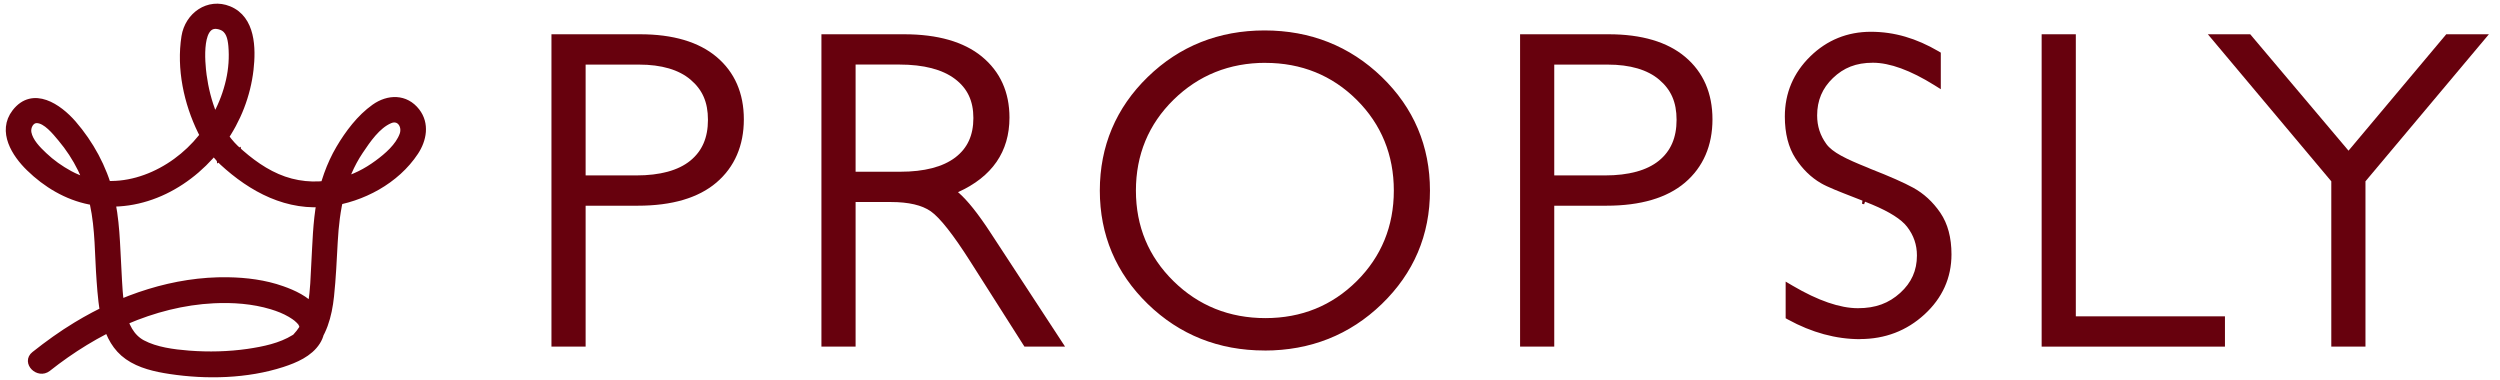
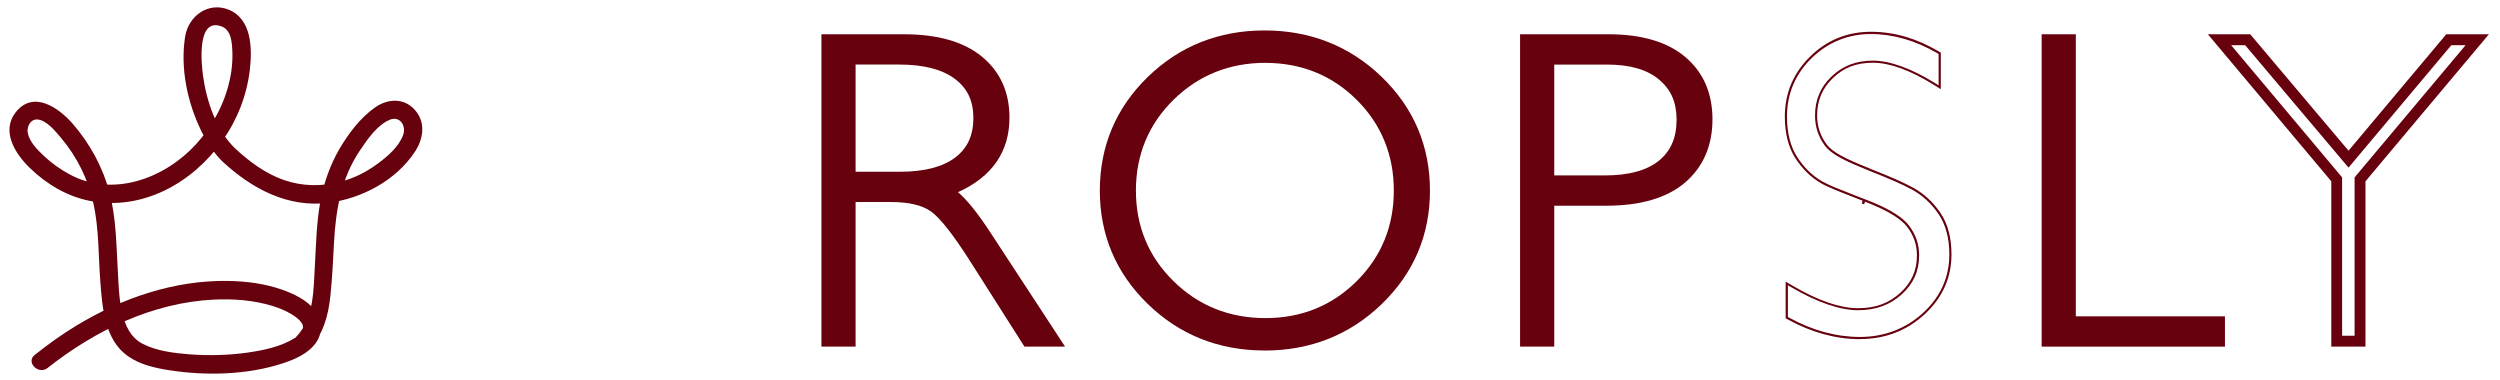
<svg xmlns="http://www.w3.org/2000/svg" fill="none" viewBox="0 0 2382 362" height="362" width="2382">
-   <path fill="#67010D" d="M530.576 37.844H609.738C640.017 37.844 663.228 44.637 679.37 58.177C695.467 71.763 703.539 90.273 703.539 113.706C703.539 137.14 695.422 156.196 679.142 170.056C662.908 183.915 639.059 190.845 607.686 190.845H552.783V325.109H530.576V37.844ZM552.783 56.353V172.335H606.273C630.258 172.335 648.499 167.275 660.993 157.108C673.488 146.987 679.735 132.626 679.735 114.116C679.735 95.607 673.624 82.385 661.449 71.945C649.228 61.551 631.763 56.308 609.009 56.308H552.874L552.783 56.353Z" />
-   <path fill="#67010D" d="M557.982 330.263H525.423V32.648H609.784C641.203 32.648 665.736 39.897 682.745 54.213C699.982 68.756 708.737 88.77 708.737 113.708C708.737 138.646 699.936 159.162 682.562 173.978C665.416 188.567 640.245 195.999 607.732 195.999H557.982V330.263ZM535.774 319.913H547.63V185.65H607.732C637.737 185.65 660.628 179.085 675.859 166.137C691.044 153.189 698.431 136.047 698.431 113.754C698.431 91.46 691.135 74.865 676.087 62.191C660.993 49.517 638.695 43.043 609.784 43.043H535.774V319.959V319.913ZM547.63 177.489V51.158H608.963C632.858 51.158 651.645 56.857 664.778 68.027C678.139 79.424 684.888 94.925 684.888 114.118C684.888 133.312 677.956 149.998 664.276 161.122C650.915 171.972 631.399 177.489 606.318 177.489H547.63ZM557.982 167.14H606.273C628.936 167.14 646.264 162.399 657.71 153.098C669.019 143.889 674.536 131.169 674.536 114.164C674.536 97.159 669.156 85.442 658.029 75.959C646.857 66.431 630.304 61.553 608.963 61.553H557.982V167.186V167.14Z" />
  <path fill="#67010D" d="M861.453 37.844C892.279 37.844 915.9 44.5 932.179 57.904C948.504 71.261 956.667 89.316 956.667 112.065C956.667 145.255 938.427 168.551 901.946 182C911.431 186.514 924.154 201.103 940.205 225.813L1005.19 325.109H978.875L928.805 246.374C912.07 220.023 899.073 203.61 889.725 197.091C880.377 190.571 866.743 187.334 848.822 187.334H809.97V325.109H787.763V37.844H861.453ZM810.016 56.353V168.825H857.714C881.973 168.825 900.533 163.947 913.346 154.145C926.16 144.343 932.59 130.483 932.59 112.521C932.59 94.558 926.069 81.063 913.073 71.216C900.031 61.323 881.335 56.399 856.939 56.399H810.061L810.016 56.353Z" />
  <path fill="#67010D" d="M1014.81 330.263H976.093L924.519 249.157C908.239 223.535 895.562 207.442 886.852 201.333C878.462 195.452 865.694 192.488 848.913 192.488H815.214V330.263H782.655V32.648H861.453C893.374 32.648 918.317 39.806 935.463 53.848C952.973 68.209 961.82 87.767 961.82 112.021C961.82 144.527 945.312 168.416 912.799 183.097C921.646 190.619 932.134 203.795 944.537 222.897L1014.76 330.217L1014.81 330.263ZM981.793 319.913H995.655L935.919 228.596C916.675 199.008 905.64 189.434 899.757 186.653L888.677 181.364L900.214 177.124C934.733 164.404 951.56 143.114 951.56 112.067C951.56 90.731 944.173 74.318 928.988 61.872C913.711 49.335 891.002 42.998 861.544 42.998H793.098V319.913H804.954V182.139H849.004C867.928 182.139 882.703 185.741 892.872 192.853C902.858 199.828 916.082 216.423 933.319 243.595L981.838 319.913H981.793ZM857.759 173.978H804.863V51.158H856.939C882.384 51.158 902.311 56.492 916.219 67.024C930.538 77.874 937.788 93.192 937.788 112.477C937.788 131.762 930.629 147.445 916.538 158.25C902.858 168.69 883.068 174.024 857.759 174.024V173.978ZM815.214 163.63H857.759C880.742 163.63 898.389 159.025 910.246 149.998C921.828 141.153 927.437 128.89 927.437 112.477C927.437 96.065 921.737 84.211 909.972 75.276C897.933 66.157 880.104 61.507 856.939 61.507H815.214V163.63Z" />
  <path fill="#67010D" d="M1204.87 34.105C1247.37 34.105 1283.4 48.375 1312.94 76.961C1342.49 105.546 1357.27 140.376 1357.27 181.499C1357.27 222.622 1342.49 257.27 1312.94 285.856C1283.4 314.441 1247.37 328.71 1204.87 328.71C1162.37 328.71 1126.62 314.441 1097.21 285.856C1067.8 257.27 1053.11 222.485 1053.11 181.499C1053.11 140.513 1067.8 105.546 1097.21 76.961C1126.62 48.375 1162.51 34.105 1204.87 34.105ZM1205.69 308.195C1241.49 308.195 1271.68 295.976 1296.3 271.494C1320.92 247.012 1333.24 217.06 1333.24 181.545C1333.24 146.03 1320.92 115.849 1296.3 91.367C1271.68 66.885 1241.49 54.667 1205.69 54.667C1169.9 54.667 1139.34 66.885 1114.49 91.367C1089.59 115.849 1077.14 145.893 1077.14 181.545C1077.14 217.196 1089.59 247.012 1114.49 271.494C1139.39 295.976 1169.76 308.195 1205.69 308.195Z" />
  <path fill="#67010D" d="M1204.87 333.954C1161.32 333.954 1123.88 319.046 1093.61 289.64C1063.28 260.189 1047.91 223.808 1047.91 181.591C1047.91 139.375 1063.28 102.765 1093.61 73.314C1123.88 43.908 1161.32 29 1204.87 29C1248.42 29 1286.13 43.908 1316.55 73.314C1347.01 102.765 1362.47 139.192 1362.47 181.591C1362.47 223.99 1347.01 260.189 1316.55 289.686C1286.13 319.092 1248.56 334 1204.87 334V333.954ZM1204.87 39.303C1164.1 39.303 1129.08 53.254 1100.81 80.7C1072.58 108.145 1058.27 142.064 1058.27 181.546C1058.27 221.027 1072.58 254.764 1100.81 282.209C1129.08 309.7 1164.1 323.605 1204.87 323.605C1245.64 323.605 1280.93 309.654 1309.34 282.209C1337.71 254.764 1352.07 220.89 1352.07 181.591C1352.07 142.292 1337.71 108.19 1309.34 80.745C1280.93 53.254 1245.77 39.349 1204.87 39.349V39.303ZM1205.69 313.393C1168.53 313.393 1136.61 300.537 1110.84 275.188C1085.03 249.84 1071.99 218.337 1071.99 181.546C1071.99 144.754 1085.08 113.069 1110.84 87.675C1136.61 62.327 1168.53 49.47 1205.69 49.47C1242.86 49.47 1274.41 62.327 1299.95 87.675C1325.44 113.023 1338.39 144.617 1338.39 181.5C1338.39 218.383 1325.44 249.749 1299.95 275.143C1274.46 300.491 1242.72 313.347 1205.69 313.347V313.393ZM1205.69 59.865C1171.35 59.865 1141.9 71.718 1118.09 95.106C1094.34 118.448 1082.3 147.535 1082.3 181.591C1082.3 215.647 1094.34 244.506 1118.09 267.848C1141.85 291.236 1171.31 303.09 1205.69 303.09C1240.07 303.09 1269.12 291.236 1292.65 267.894C1316.14 244.552 1328.04 215.511 1328.04 181.591C1328.04 147.672 1316.14 118.448 1292.65 95.106C1269.17 71.764 1239.89 59.91 1205.69 59.91V59.865Z" />
  <path fill="#67010D" d="M1453.48 37.844H1532.64C1562.92 37.844 1586.13 44.637 1602.28 58.177C1618.37 71.763 1626.44 90.273 1626.44 113.706C1626.44 137.14 1618.33 156.196 1602.05 170.056C1585.81 183.915 1561.97 190.845 1530.59 190.845H1475.69V325.109H1453.48V37.844ZM1475.69 56.353V172.335H1529.18C1553.16 172.335 1571.4 167.275 1583.9 157.108C1596.39 146.987 1602.64 132.626 1602.64 114.116C1602.64 95.607 1596.53 82.385 1584.36 71.945C1572.13 61.551 1554.67 56.308 1531.91 56.308H1475.78L1475.69 56.353Z" />
  <path fill="#67010D" d="M1480.89 330.263H1448.33V32.648H1532.69C1564.11 32.648 1588.64 39.897 1605.65 54.213C1622.89 68.756 1631.64 88.77 1631.64 113.708C1631.64 138.646 1622.84 159.162 1605.47 173.978C1588.32 188.567 1563.15 195.999 1530.64 195.999H1480.89V330.263ZM1458.68 319.913H1470.54V185.65H1530.64C1560.64 185.65 1583.53 179.085 1598.76 166.137C1613.95 153.189 1621.34 136.047 1621.34 113.754C1621.34 91.46 1614.04 74.865 1598.99 62.191C1583.9 49.517 1561.6 43.043 1532.69 43.043H1458.68V319.959V319.913ZM1470.54 177.489V51.158H1531.87C1555.76 51.158 1574.55 56.857 1587.68 68.027C1601.04 79.424 1607.79 94.925 1607.79 114.118C1607.79 133.312 1600.86 149.998 1587.18 161.122C1573.82 171.972 1554.3 177.489 1529.22 177.489H1470.54ZM1480.89 167.14H1529.18C1551.84 167.14 1569.17 162.399 1580.62 153.098C1591.92 143.889 1597.44 131.169 1597.44 114.164C1597.44 97.159 1592.06 85.442 1580.93 75.959C1569.76 66.431 1553.21 61.553 1531.87 61.553H1480.89V167.186V167.14Z" />
  <path fill="#67010D" d="M1972.69 37.844V306.599H2114.78V325.109H1950.44V37.844H1972.69Z" />
  <path fill="#67010D" d="M2119.98 330.263H1945.28V32.648H1977.84V301.404H2119.93V330.263H2119.98ZM1955.63 319.913H2109.63V311.753H1967.54V42.998H1955.68V319.913H1955.63Z" />
-   <path fill="#67010D" d="M2360.34 37.844L2248.66 170.876V325.109H2226.46V170.876L2114.78 37.844H2141.64L2237.72 151.637L2333.25 37.844H2360.38H2360.34Z" />
  <path fill="#67010D" d="M2253.82 330.263H2221.26V172.748L2103.65 32.648H2144.01L2237.67 143.57L2330.79 32.648H2371.42L2253.82 172.748V330.263ZM2243.46 319.913V169.009L2349.21 43.043H2335.62L2237.67 159.709L2139.18 43.043H2125.82L2231.56 169.009V319.913H2243.46Z" />
-   <path fill="#67010D" d="M1702.41 302.588L1704.19 303.591C1726.54 315.855 1749.47 322.101 1772.27 322.101C1795.08 322.101 1816.23 314.305 1833.01 298.896C1849.84 283.44 1858.41 264.429 1858.41 242.409C1858.41 226.544 1854.86 213.368 1847.83 203.156C1840.9 193.08 1832.33 185.239 1822.39 179.768C1813.77 175.072 1800.55 169.236 1781.9 161.896L1779.57 160.893C1758.09 152.277 1745.37 146.077 1739.44 137.916C1733.38 129.573 1730.46 120.455 1730.46 110.06C1730.46 95.471 1735.47 83.618 1745.74 73.725C1756.18 63.695 1768.9 58.816 1784.59 58.816C1800.27 58.816 1820.84 66.066 1843.78 80.381L1848.25 83.162V50.793L1846.6 49.835C1825.63 37.572 1804.1 31.371 1782.63 31.371C1761.15 31.371 1741.36 39.167 1725.63 54.486C1709.76 69.986 1701.69 88.997 1701.69 111.017C1701.69 126.883 1705.06 140.15 1711.67 150.362C1718.19 160.392 1726.26 168.279 1735.61 173.704C1741.77 177.306 1753.08 181.682 1766.21 186.789L1775.74 190.527L1775.15 194.266L1776.42 190.801C1777.75 191.302 1778.98 191.804 1780.21 192.305L1784.31 193.946C1801.05 200.922 1812.31 208.125 1817.92 215.42C1824.35 223.763 1827.5 232.926 1827.5 243.321C1827.5 257.91 1822.16 269.854 1811.26 279.748C1800.23 289.732 1786.82 294.61 1770.27 294.61C1753.72 294.61 1731.92 287.361 1707.61 273.091L1702.46 270.037V302.543L1702.41 302.588Z" />
  <path fill="#67010D" d="M1772.27 323.151C1749.29 323.151 1726.22 316.859 1703.69 304.504L1701.37 303.228V268.305L1708.11 272.272C1732.24 286.45 1753.17 293.654 1770.22 293.654C1787.28 293.654 1799.68 288.867 1810.53 279.065C1821.25 269.354 1826.45 257.728 1826.45 243.413C1826.45 233.246 1823.39 224.31 1817.1 216.104C1811.63 208.992 1800.46 201.88 1783.9 194.95L1779.84 193.309C1778.89 192.944 1777.98 192.534 1777.02 192.169L1776.11 194.631L1774.1 194.084L1774.55 191.166L1765.8 187.747C1752.67 182.641 1741.31 178.219 1735.06 174.571C1725.53 169.055 1717.37 161.077 1710.76 150.91C1704.01 140.515 1700.59 127.112 1700.59 111.018C1700.59 88.679 1708.75 69.439 1724.85 53.711C1740.76 38.164 1760.19 30.277 1782.58 30.277C1804.97 30.277 1825.9 36.523 1847.06 48.878L1849.2 50.155V84.986L1843.14 81.202C1820.34 66.978 1800.59 59.774 1784.5 59.774C1768.4 59.774 1756.63 64.561 1746.37 74.409C1736.3 84.074 1731.37 95.745 1731.37 110.016C1731.37 120.182 1734.24 129.072 1740.17 137.233C1745.96 145.166 1758.55 151.32 1779.84 159.846L1782.22 160.894C1800.87 168.189 1814.14 174.07 1822.8 178.811C1832.92 184.328 1841.59 192.306 1848.61 202.518L1848.79 202.792C1855.82 213.095 1859.37 226.408 1859.37 242.364C1859.37 264.658 1850.71 283.943 1833.65 299.58C1816.69 315.172 1796.03 323.059 1772.23 323.059L1772.27 323.151ZM1703.46 301.997L1704.69 302.681C1726.9 314.899 1749.66 321.053 1772.27 321.053C1794.89 321.053 1815.73 313.349 1832.29 298.122C1848.93 282.849 1857.32 264.111 1857.32 242.41C1857.32 226.772 1853.81 213.779 1846.92 203.749L1846.74 203.476C1839.95 193.674 1831.56 186.015 1821.84 180.681C1813.27 175.985 1800.05 170.195 1781.49 162.9L1779.11 161.852C1757.5 153.19 1744.64 146.898 1738.58 138.555C1732.37 130.03 1729.36 120.729 1729.36 110.107C1729.36 95.243 1734.47 83.117 1744.96 72.996C1755.63 62.738 1768.54 57.768 1784.5 57.768C1800.46 57.768 1821.11 65.063 1844.23 79.515L1847.11 81.338V51.431L1845.97 50.747C1825.13 38.575 1803.78 32.42 1782.53 32.42C1761.29 32.42 1741.81 40.079 1726.26 55.261C1710.58 70.534 1702.64 89.317 1702.64 111.064C1702.64 126.747 1705.97 139.786 1712.49 149.816C1718.92 159.709 1726.86 167.459 1736.11 172.793C1742.22 176.349 1753.49 180.726 1766.57 185.832L1776.88 189.844C1778.16 190.346 1779.34 190.847 1780.57 191.303L1784.72 192.944C1801.64 200.011 1813.09 207.351 1818.74 214.737C1825.31 223.262 1828.55 232.608 1828.55 243.276C1828.55 258.184 1823.12 270.357 1811.95 280.478C1800.68 290.645 1787.05 295.569 1770.27 295.569C1753.49 295.569 1731.6 288.274 1707.11 273.913L1703.51 271.77V301.86L1703.46 301.997Z" />
  <path fill="#67010D" d="M294.404 332.997C307.89 318.945 312.738 301.135 314.765 282.16C316.616 264.976 317.321 247.702 318.291 230.428C319.966 199.64 325.254 169.657 342.707 143.701C349.846 133.05 359.101 119.357 371.265 114.166C380.872 110.048 387.307 119.715 384.134 128.575C380.079 139.763 369.238 149.071 359.983 155.873C349.053 163.928 337.594 169.746 324.549 173.147C306.568 177.891 288.146 177.622 270.517 171.536C252.977 165.45 237.728 154.083 224.154 141.553C217.279 135.198 208.641 141.732 209.699 150.056C214.547 147.192 219.306 144.328 224.154 141.553C205.997 124.1 196.742 96.444 193.392 71.831C191.894 60.554 187.31 16.519 210.933 25.111C218.689 27.975 220.364 36.031 221.069 43.549C222.039 54.647 221.245 65.835 218.777 76.754C213.665 99.487 202.295 120.52 186.693 137.525C156.725 170.194 107.365 188.452 66.202 166.076C57.299 161.243 48.926 155.336 41.61 148.355C35.528 142.627 28.124 135.198 26.449 126.606C25.392 120.968 28.829 113.629 35.264 113.808C44.166 114.076 53.068 125.353 58.269 131.529C73.518 149.608 84.095 170.999 89.119 194.269C94.319 218.256 93.702 243.227 95.553 267.661C97.404 292.542 99.52 323.689 121.908 339.352C133.455 347.496 148.351 350.808 162.013 352.866C196.742 358.147 235.26 357.252 268.931 346.333C281.006 342.395 294.669 336.667 301.808 325.389C308.243 315.365 306.48 303.372 299.076 294.511C291.407 285.293 279.596 279.833 268.666 275.985C252.272 270.167 234.467 267.929 217.103 267.661C166.332 266.855 116.179 283.95 72.901 310.174C58.974 318.587 45.841 328.075 33.06 338.188C24.334 345.08 36.586 357.431 45.312 350.629C90.529 314.828 145.53 288.336 203.529 285.472C222.127 284.577 240.989 285.919 258.882 291.289C265.317 293.258 271.134 295.496 276.952 298.897C278.098 299.613 279.332 300.329 280.478 301.135C282.064 302.209 282.329 302.477 282.769 302.835C283.563 303.462 284.268 304.178 285.061 304.894C285.502 305.341 285.854 305.789 286.295 306.236C287.793 307.847 285.942 305.52 286.824 306.863C287.265 307.579 287.705 308.295 288.146 309.011C288.41 309.458 288.058 307.847 288.499 310.174C288.763 311.427 288.851 312.859 288.322 314.112C288.41 313.933 286.559 317.245 286.383 317.424C284.18 319.93 283.034 320.825 280.566 322.257C267.432 330.402 251.478 333.624 236.494 335.861C217.896 338.546 198.769 338.994 179.994 337.562C165.186 336.398 148.439 334.25 135.482 327.359C113.623 315.723 113.623 281.713 112.301 258.711C110.802 233.919 110.802 208.59 104.544 184.335C98.198 159.632 85.858 137.078 69.287 117.925C55.625 102.262 31.473 85.704 14.814 107.184C0.888 125.174 14.638 146.655 28.212 159.811C44.078 175.295 63.822 187.109 85.593 191.405C135.394 201.072 183.168 174.669 211.902 134.124C226.093 114.166 235.26 90.716 238.081 66.193C240.372 45.876 239.844 18.22 217.984 9.27C198.681 1.393 179.554 14.998 176.381 34.956C171.621 65.208 178.584 97.876 191.894 124.995C197.094 135.556 203.617 145.76 212.079 153.994C218.866 160.527 227.592 153.725 226.534 145.491C221.686 148.355 216.926 151.219 212.079 153.994C240.196 179.949 274.307 198.208 313.267 193.196C344.822 189.078 377.259 171.984 395.328 144.596C402.996 132.961 405.729 118.104 396.65 106.379C386.249 92.954 369.943 93.401 356.986 102.62C343.235 112.375 332.129 127.143 323.579 141.643C314.501 157.037 308.331 174.848 305.158 192.479C301.544 212.259 301.191 232.487 300.045 252.446C298.723 275.448 299.34 303.014 282.417 320.735C274.484 328.701 286.648 341.142 294.404 332.997Z" />
-   <path stroke-width="7" stroke="#67010D" d="M224.154 141.553C237.728 154.083 252.977 165.45 270.517 171.536C288.146 177.622 306.568 177.891 324.549 173.147C337.594 169.746 349.053 163.928 359.983 155.873C369.238 149.071 380.079 139.763 384.134 128.575C387.307 119.715 380.872 110.048 371.265 114.166C359.101 119.357 349.846 133.05 342.707 143.701C325.254 169.657 319.966 199.64 318.291 230.428C317.321 247.702 316.616 264.976 314.765 282.16C312.738 301.135 307.89 318.945 294.404 332.997C286.648 341.142 274.484 328.701 282.417 320.735C299.34 303.014 298.723 275.448 300.045 252.446C301.191 232.487 301.544 212.259 305.158 192.479C308.331 174.848 314.501 157.037 323.579 141.643C332.129 127.143 343.235 112.375 356.986 102.62C369.943 93.401 386.249 92.954 396.65 106.379C405.729 118.104 402.996 132.961 395.328 144.596C377.259 171.984 344.822 189.078 313.267 193.196C274.307 198.208 240.196 179.949 212.079 153.994M224.154 141.553C217.279 135.198 208.641 141.732 209.699 150.056C214.547 147.192 219.306 144.328 224.154 141.553ZM224.154 141.553C205.997 124.1 196.742 96.444 193.392 71.831C191.894 60.554 187.31 16.519 210.933 25.111C218.689 27.975 220.364 36.031 221.069 43.549C222.039 54.647 221.245 65.835 218.777 76.754C213.665 99.487 202.295 120.52 186.693 137.525C156.725 170.194 107.365 188.452 66.202 166.076C57.299 161.243 48.926 155.336 41.61 148.355C35.528 142.627 28.124 135.198 26.449 126.606C25.392 120.968 28.829 113.629 35.264 113.808C44.166 114.076 53.068 125.353 58.269 131.529C73.518 149.608 84.095 170.999 89.119 194.269C94.319 218.256 93.702 243.227 95.553 267.661C97.404 292.542 99.52 323.689 121.908 339.352C133.455 347.496 148.351 350.808 162.013 352.866C196.742 358.147 235.26 357.252 268.931 346.333C281.006 342.395 294.669 336.667 301.808 325.389C308.243 315.365 306.48 303.372 299.076 294.511C291.407 285.293 279.596 279.833 268.666 275.985C252.272 270.167 234.467 267.929 217.103 267.661C166.332 266.855 116.179 283.95 72.901 310.174C58.974 318.587 45.841 328.075 33.06 338.188C24.334 345.08 36.586 357.431 45.312 350.629C90.529 314.828 145.53 288.336 203.529 285.472C222.127 284.577 240.989 285.919 258.882 291.289C265.317 293.258 271.134 295.496 276.952 298.897C278.098 299.613 279.332 300.329 280.478 301.135C282.064 302.209 282.329 302.477 282.769 302.835C283.563 303.462 284.268 304.178 285.061 304.894C285.502 305.341 285.854 305.789 286.295 306.236C287.793 307.847 285.942 305.52 286.824 306.863C287.265 307.579 287.705 308.295 288.146 309.011C288.41 309.458 288.058 307.847 288.499 310.174C288.763 311.427 288.851 312.859 288.322 314.112C288.41 313.933 286.559 317.245 286.383 317.424C284.18 319.93 283.034 320.825 280.566 322.257C267.432 330.402 251.478 333.624 236.494 335.861C217.896 338.546 198.769 338.994 179.994 337.562C165.186 336.398 148.439 334.25 135.482 327.359C113.623 315.723 113.623 281.713 112.301 258.711C110.802 233.919 110.802 208.59 104.544 184.335C98.198 159.632 85.858 137.078 69.287 117.925C55.625 102.262 31.473 85.704 14.814 107.184C0.888 125.174 14.638 146.655 28.212 159.811C44.078 175.295 63.822 187.109 85.593 191.405C135.394 201.072 183.168 174.669 211.902 134.124C226.093 114.166 235.26 90.716 238.081 66.193C240.372 45.876 239.844 18.22 217.984 9.27C198.681 1.393 179.554 14.998 176.381 34.956C171.621 65.208 178.584 97.876 191.894 124.995C197.094 135.556 203.617 145.76 212.079 153.994M212.079 153.994C218.866 160.527 227.592 153.725 226.534 145.491C221.686 148.355 216.926 151.219 212.079 153.994Z" />
</svg>